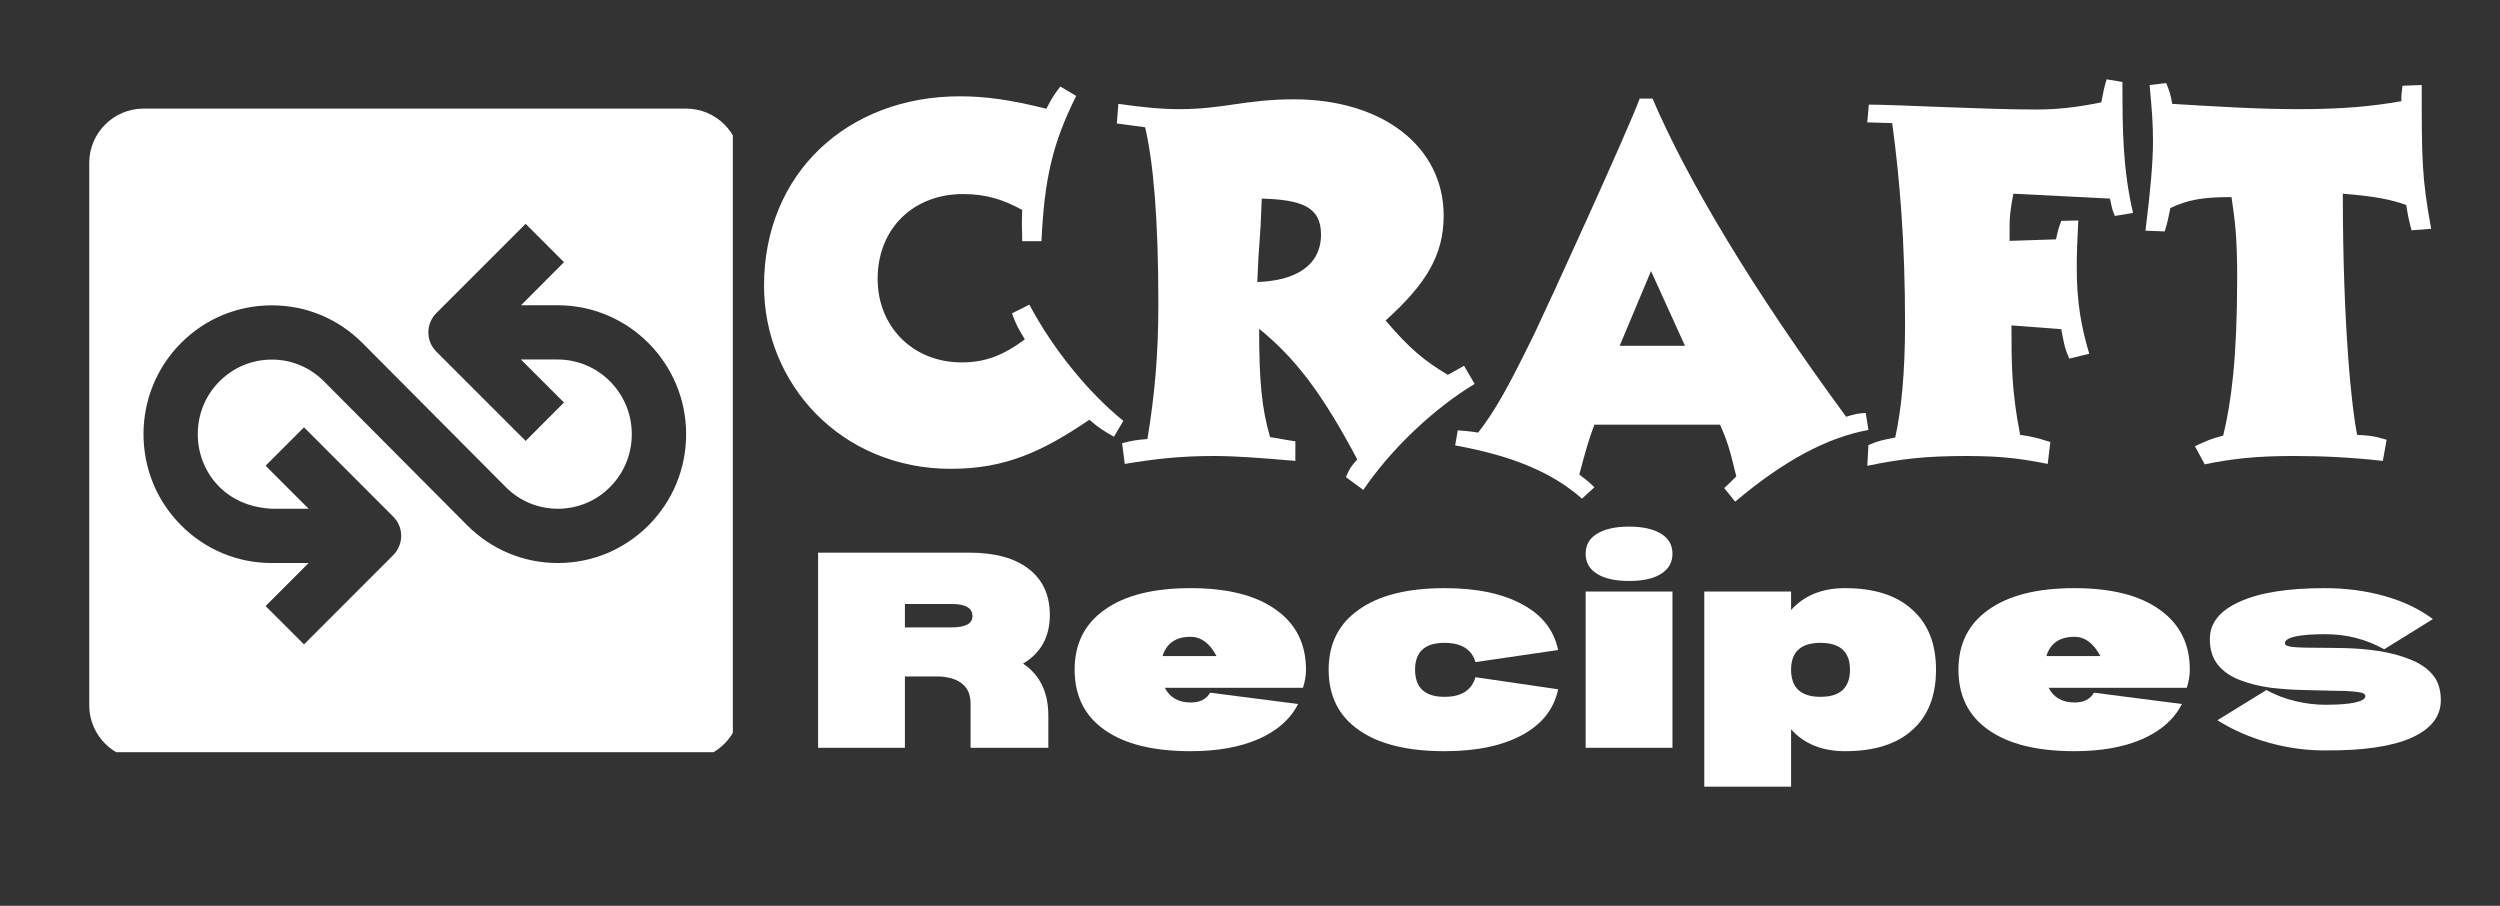
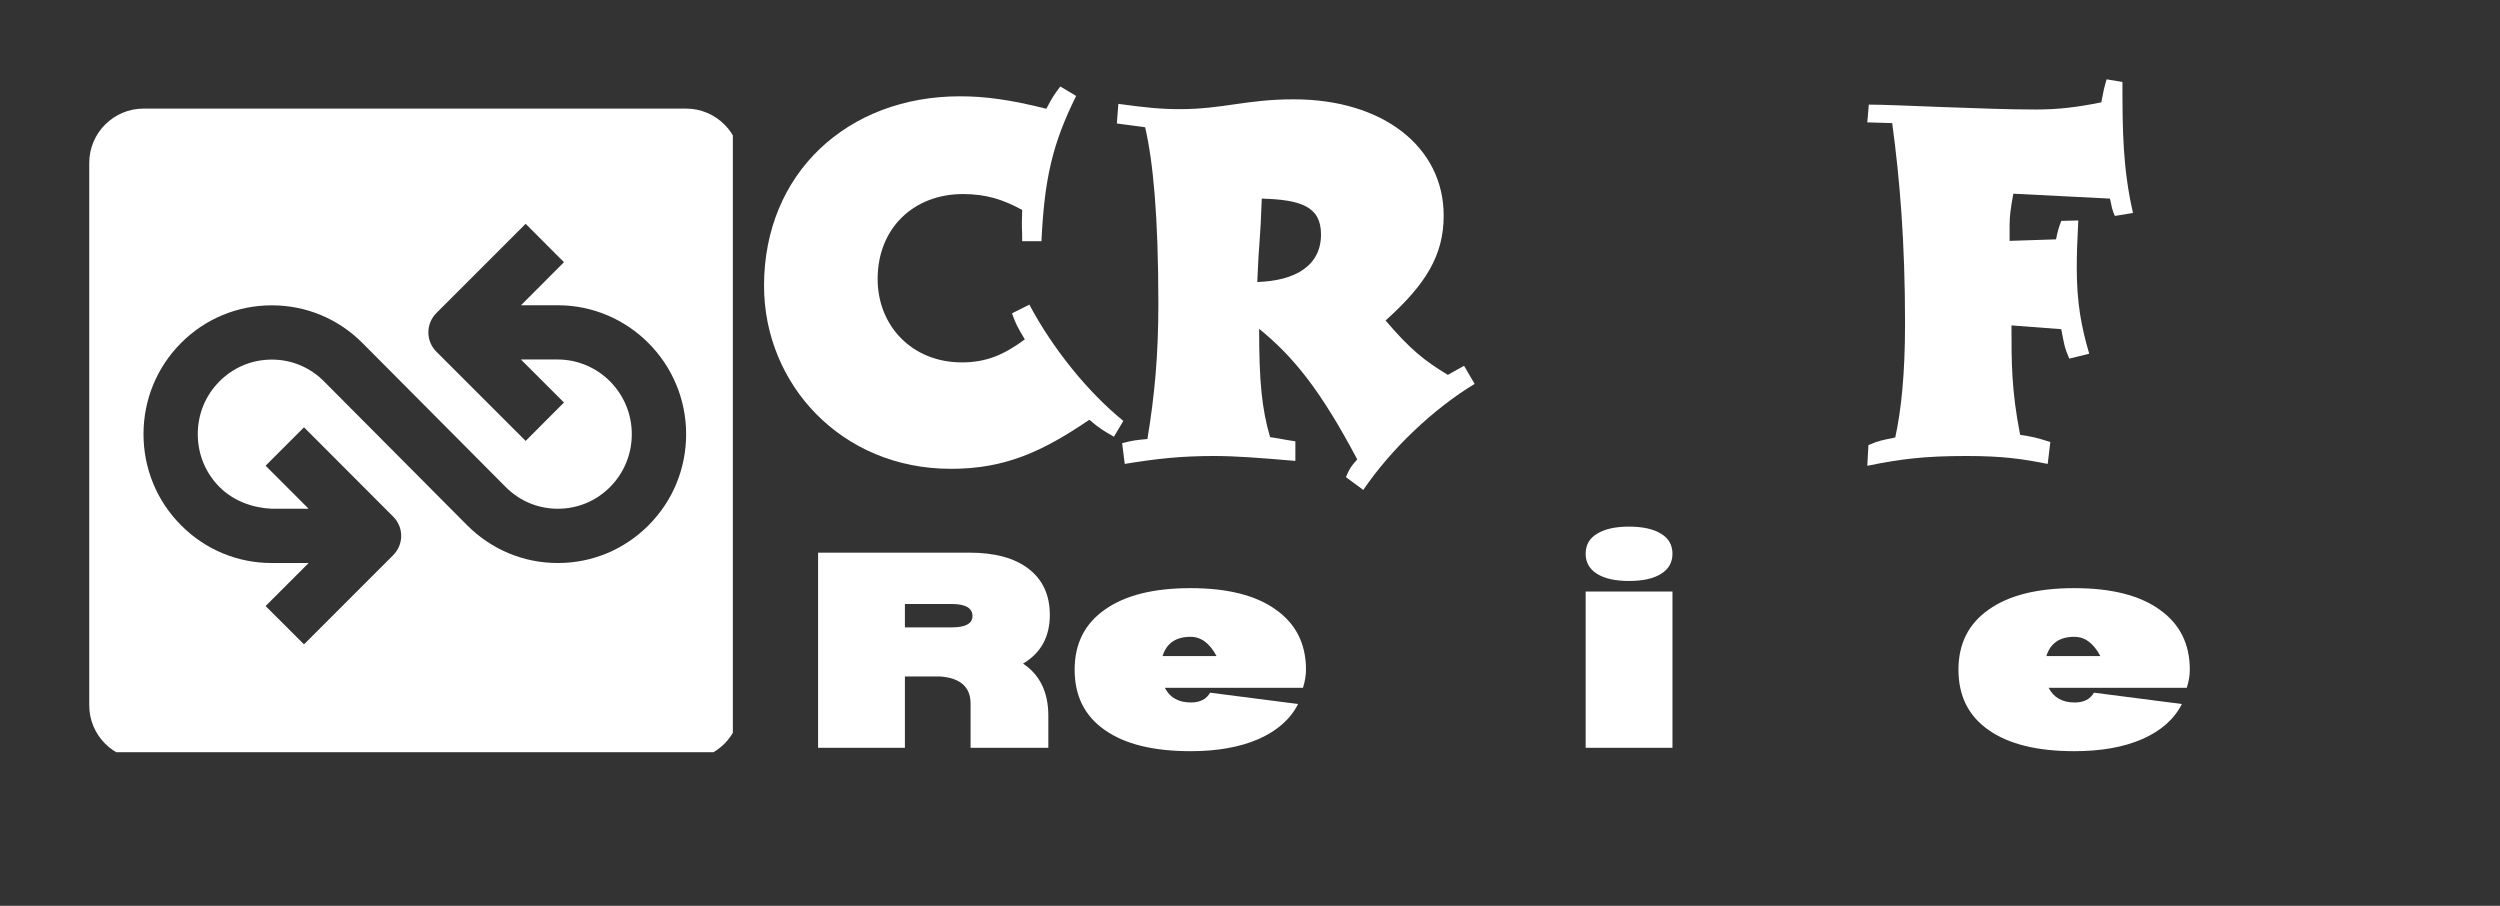
<svg xmlns="http://www.w3.org/2000/svg" width="138" zoomAndPan="magnify" viewBox="0 0 103.5 37.5" height="50" preserveAspectRatio="xMidYMid meet" version="1.0">
  <rect x="0" y="0" width="103.5" height="37.5" fill="#333333" stroke="none" />
  <defs>
    <g />
    <clipPath id="24189097ea">
      <path d="M 3.695 4.496 L 30.34 4.496 L 30.34 31.141 L 3.695 31.141 Z M 3.695 4.496 " clip-rule="nonzero" />
    </clipPath>
  </defs>
  <g fill="#ffffff" fill-opacity="1">
    <g transform="translate(31.178, 18.878)">
      <g>
        <path d="M 12.141 -14.375 C 10.656 -14.75 9.609 -14.891 8.562 -14.891 C 3.906 -14.891 0.453 -11.703 0.453 -7.047 C 0.453 -2.984 3.641 0.531 8.188 0.531 C 10.453 0.531 11.984 -0.188 13.922 -1.5 C 14.359 -1.125 14.484 -1.062 14.938 -0.797 L 15.328 -1.453 C 13.844 -2.656 12.391 -4.469 11.438 -6.266 L 10.719 -5.906 C 10.875 -5.469 10.938 -5.344 11.25 -4.828 C 10.406 -4.203 9.672 -3.875 8.641 -3.875 C 6.578 -3.875 5.156 -5.391 5.156 -7.328 C 5.156 -9.438 6.656 -10.844 8.688 -10.844 C 9.672 -10.844 10.359 -10.609 11.141 -10.188 C 11.109 -9.234 11.141 -9.625 11.141 -8.891 L 11.938 -8.891 C 12.062 -11.516 12.406 -12.953 13.375 -14.906 L 12.719 -15.297 C 12.469 -14.969 12.375 -14.828 12.141 -14.375 Z M 12.141 -14.375 " />
      </g>
    </g>
  </g>
  <g fill="#ffffff" fill-opacity="1">
    <g transform="translate(46.112, 18.878)">
      <g>
        <path d="M 1.297 -13.609 C 1.625 -12.188 1.844 -9.969 1.844 -6.281 C 1.844 -4.156 1.688 -2.5 1.391 -0.703 C 0.875 -0.656 0.781 -0.641 0.344 -0.531 L 0.453 0.328 C 1.766 0.109 2.812 0 4.141 0 C 5.062 0 6.047 0.078 7.516 0.203 L 7.516 -0.609 C 7.047 -0.672 7 -0.703 6.469 -0.781 C 6.125 -1.969 6.016 -3.078 6.016 -5.266 C 7.453 -4.094 8.562 -2.719 10.078 0.141 C 9.797 0.453 9.75 0.547 9.609 0.875 L 10.328 1.406 C 11.469 -0.281 13.25 -1.969 14.938 -2.984 L 14.5 -3.734 C 14.172 -3.547 14.109 -3.516 13.828 -3.359 C 12.844 -3.953 12.266 -4.422 11.25 -5.609 C 12.922 -7.109 13.656 -8.312 13.656 -9.953 C 13.656 -12.797 11.141 -14.766 7.453 -14.766 C 5.469 -14.766 4.531 -14.359 2.719 -14.359 C 1.984 -14.359 1.312 -14.422 0.188 -14.578 L 0.125 -13.766 C 0.656 -13.688 0.656 -13.703 1.297 -13.609 Z M 5.938 -7.203 C 6.016 -9.078 6.062 -8.781 6.125 -10.656 C 7.75 -10.609 8.578 -10.328 8.578 -9.172 C 8.578 -7.859 7.484 -7.25 5.938 -7.203 Z M 5.938 -7.203 " />
      </g>
    </g>
  </g>
  <g fill="#ffffff" fill-opacity="1">
    <g transform="translate(60.227, 18.878)">
      <g>
-         <path d="M 5.266 1.766 L 5.781 1.297 C 5.484 1 5.406 0.969 5.156 0.766 C 5.453 -0.344 5.547 -0.672 5.781 -1.297 L 10.984 -1.297 C 11.266 -0.656 11.375 -0.328 11.656 0.844 C 11.438 1.062 11.391 1.109 11.156 1.328 L 11.609 1.891 C 13.625 0.188 15.422 -0.766 17.125 -1.078 L 17.016 -1.781 C 16.672 -1.766 16.578 -1.734 16.203 -1.625 C 12.297 -6.938 9.625 -11.438 8.188 -14.797 L 7.656 -14.797 C 7.203 -13.547 3.875 -6.266 3.297 -5.062 C 2.234 -2.891 1.688 -1.891 0.969 -0.969 C 0.578 -1.031 0.469 -1.031 0.125 -1.062 L 0.016 -0.438 C 2.438 0 4.062 0.703 5.266 1.766 Z M 9.531 -4.562 L 6.828 -4.562 L 8.125 -7.656 Z M 9.531 -4.562 " />
-       </g>
+         </g>
    </g>
  </g>
  <g fill="#ffffff" fill-opacity="1">
    <g transform="translate(77.025, 18.878)">
      <g>
        <path d="M 4.391 0 C 5.922 0 6.719 0.125 7.75 0.328 L 7.859 -0.578 C 7.266 -0.766 7.125 -0.797 6.609 -0.875 C 6.25 -2.703 6.25 -3.844 6.25 -5.406 L 8.312 -5.25 C 8.422 -4.672 8.438 -4.5 8.641 -4.031 L 9.469 -4.234 C 9.141 -5.344 8.953 -6.344 8.953 -7.781 C 8.953 -8.344 8.969 -8.844 9.016 -9.75 L 8.312 -9.734 C 8.188 -9.406 8.172 -9.328 8.094 -8.969 L 6.172 -8.906 C 6.172 -9.172 6.172 -9.406 6.172 -9.547 C 6.172 -9.875 6.203 -10.203 6.328 -10.859 L 10.328 -10.656 C 10.406 -10.297 10.406 -10.219 10.531 -9.938 L 11.281 -10.062 C 10.859 -11.906 10.844 -13.453 10.844 -15.484 L 10.188 -15.594 C 10.078 -15.219 10.062 -15.125 9.969 -14.641 C 8.969 -14.438 8.188 -14.344 7.25 -14.344 C 5.141 -14.344 1.438 -14.547 0.344 -14.547 L 0.281 -13.812 L 1.312 -13.781 C 1.625 -11.469 1.844 -8.875 1.844 -5.484 C 1.844 -3.406 1.688 -1.906 1.438 -0.766 C 0.906 -0.656 0.766 -0.641 0.328 -0.453 L 0.281 0.406 C 1.656 0.125 2.641 0 4.391 0 Z M 4.391 0 " />
      </g>
    </g>
  </g>
  <g fill="#ffffff" fill-opacity="1">
    <g transform="translate(88.681, 18.878)">
      <g>
-         <path d="M 0.453 -13.047 C 0.453 -12.141 0.344 -10.953 0.141 -9.328 L 0.938 -9.297 C 1.062 -9.703 1.078 -9.797 1.172 -10.266 C 1.906 -10.609 2.5 -10.719 3.703 -10.719 C 3.844 -9.766 3.938 -9.109 3.938 -7.375 C 3.938 -4.031 3.688 -2.188 3.359 -0.844 C 2.828 -0.703 2.703 -0.641 2.188 -0.406 L 2.594 0.344 C 3.766 0.109 4.719 0 6.281 0 C 7.422 0 8.547 0.047 9.969 0.203 L 10.125 -0.672 C 9.547 -0.844 9.406 -0.844 8.906 -0.875 C 8.688 -1.906 8.312 -5.328 8.312 -10.859 C 9.641 -10.75 10.281 -10.625 10.938 -10.391 C 11.016 -9.891 11.047 -9.766 11.156 -9.344 L 11.969 -9.406 C 11.578 -11.531 11.578 -12.312 11.578 -15.359 L 10.781 -15.328 C 10.75 -15.031 10.734 -15 10.734 -14.688 C 9.469 -14.469 8.312 -14.359 6.453 -14.359 C 4.797 -14.359 3.047 -14.469 1.25 -14.578 C 1.172 -15.016 1.125 -15.125 1 -15.438 L 0.312 -15.359 C 0.406 -14.359 0.453 -13.766 0.453 -13.047 Z M 0.453 -13.047 " />
-       </g>
+         </g>
    </g>
  </g>
  <g clip-path="url(#24189097ea)">
    <path fill="#ffffff" d="M 28.406 4.496 L 5.941 4.496 C 4.707 4.496 3.695 5.504 3.695 6.742 L 3.695 29.203 C 3.695 30.441 4.707 31.449 5.941 31.449 L 28.406 31.449 C 29.641 31.449 30.652 30.441 30.652 29.203 L 30.652 6.742 C 30.652 5.504 29.641 4.496 28.406 4.496 Z M 26.84 21.758 C 25.836 22.758 24.508 23.309 23.098 23.309 L 23.09 23.309 C 21.672 23.309 20.34 22.75 19.336 21.742 L 13.414 15.789 C 12.836 15.207 12.07 14.887 11.262 14.887 L 11.254 14.887 C 10.434 14.887 9.664 15.207 9.086 15.789 C 8.504 16.371 8.188 17.148 8.188 17.973 C 8.188 18.805 8.508 19.586 9.094 20.168 C 9.672 20.746 10.473 21.027 11.25 21.062 L 12.777 21.062 L 10.996 19.281 L 12.586 17.691 L 16.281 21.391 C 16.719 21.828 16.719 22.539 16.281 22.98 L 12.586 26.676 L 10.996 25.09 L 12.777 23.309 L 11.246 23.309 C 9.836 23.309 8.508 22.758 7.508 21.758 C 6.496 20.75 5.941 19.402 5.941 17.973 C 5.941 16.551 6.492 15.211 7.492 14.203 C 8.496 13.195 9.832 12.641 11.25 12.641 L 11.262 12.641 C 12.672 12.641 14.004 13.195 15.008 14.203 L 20.93 20.156 C 21.508 20.742 22.277 21.062 23.09 21.062 L 23.094 21.062 C 23.91 21.062 24.676 20.746 25.25 20.168 C 25.836 19.582 26.156 18.805 26.156 17.973 C 26.156 16.27 24.781 14.887 23.09 14.883 L 21.566 14.883 L 23.348 16.664 L 21.762 18.254 L 18.062 14.555 C 17.625 14.117 17.625 13.406 18.062 12.965 L 21.762 9.266 L 23.348 10.855 L 21.57 12.637 L 23.094 12.637 C 26.023 12.641 28.406 15.035 28.406 17.973 C 28.406 19.402 27.852 20.746 26.84 21.758 Z M 26.84 21.758 " fill-opacity="1" fill-rule="nonzero" />
  </g>
  <g fill="#ffffff" fill-opacity="1">
    <g transform="translate(33.213, 30.958)">
      <g>
        <path d="M 9.141 -3.484 C 9.836 -3.023 10.188 -2.305 10.188 -1.328 L 10.188 0 L 6.969 0 L 6.969 -1.828 C 6.969 -2.516 6.547 -2.891 5.703 -2.953 L 4.25 -2.953 L 4.25 0 L 0.656 0 L 0.656 -8.078 L 6.922 -8.078 C 7.984 -8.078 8.801 -7.852 9.375 -7.406 C 9.957 -6.957 10.25 -6.32 10.25 -5.5 C 10.25 -4.594 9.879 -3.922 9.141 -3.484 Z M 6.188 -4.984 C 6.758 -4.984 7.047 -5.141 7.047 -5.453 C 7.047 -5.785 6.758 -5.953 6.188 -5.953 L 4.25 -5.953 L 4.25 -4.984 Z M 6.188 -4.984 " />
      </g>
    </g>
  </g>
  <g fill="#ffffff" fill-opacity="1">
    <g transform="translate(44.021, 30.958)">
      <g>
        <path d="M 10.047 -3.234 C 10.047 -2.992 10.004 -2.742 9.922 -2.484 L 4.203 -2.484 C 4.41 -2.078 4.77 -1.875 5.281 -1.875 C 5.656 -1.875 5.922 -2.008 6.078 -2.281 L 9.719 -1.812 C 9.406 -1.188 8.859 -0.703 8.078 -0.359 C 7.305 -0.023 6.367 0.141 5.266 0.141 C 3.734 0.141 2.551 -0.148 1.719 -0.734 C 0.883 -1.316 0.469 -2.148 0.469 -3.234 C 0.469 -4.305 0.883 -5.133 1.719 -5.719 C 2.551 -6.312 3.734 -6.609 5.266 -6.609 C 6.797 -6.609 7.973 -6.312 8.797 -5.719 C 9.629 -5.133 10.047 -4.305 10.047 -3.234 Z M 6.344 -3.797 C 6.062 -4.328 5.703 -4.594 5.266 -4.594 C 4.66 -4.594 4.273 -4.328 4.109 -3.797 Z M 6.344 -3.797 " />
      </g>
    </g>
  </g>
  <g fill="#ffffff" fill-opacity="1">
    <g transform="translate(54.537, 30.958)">
      <g>
-         <path d="M 9.969 -2.422 L 6.547 -2.922 C 6.391 -2.379 5.961 -2.109 5.266 -2.109 C 4.453 -2.109 4.047 -2.484 4.047 -3.234 C 4.047 -3.973 4.453 -4.344 5.266 -4.344 C 5.961 -4.344 6.391 -4.078 6.547 -3.547 L 9.969 -4.047 C 9.801 -4.867 9.305 -5.5 8.484 -5.938 C 7.672 -6.383 6.598 -6.609 5.266 -6.609 C 3.734 -6.609 2.551 -6.312 1.719 -5.719 C 0.883 -5.133 0.469 -4.305 0.469 -3.234 C 0.469 -2.148 0.883 -1.316 1.719 -0.734 C 2.551 -0.148 3.734 0.141 5.266 0.141 C 6.586 0.141 7.66 -0.082 8.484 -0.531 C 9.305 -0.977 9.801 -1.609 9.969 -2.422 Z M 9.969 -2.422 " />
-       </g>
+         </g>
    </g>
  </g>
  <g fill="#ffffff" fill-opacity="1">
    <g transform="translate(64.99, 30.958)">
      <g>
        <path d="M 2.453 -6.906 C 1.879 -6.906 1.438 -7.004 1.125 -7.203 C 0.812 -7.398 0.656 -7.676 0.656 -8.031 C 0.656 -8.395 0.812 -8.672 1.125 -8.859 C 1.438 -9.055 1.879 -9.156 2.453 -9.156 C 3.023 -9.156 3.469 -9.055 3.781 -8.859 C 4.094 -8.672 4.25 -8.395 4.25 -8.031 C 4.25 -7.676 4.094 -7.398 3.781 -7.203 C 3.469 -7.004 3.023 -6.906 2.453 -6.906 Z M 4.25 -6.469 L 4.25 0 L 0.656 0 L 0.656 -6.469 Z M 4.25 -6.469 " />
      </g>
    </g>
  </g>
  <g fill="#ffffff" fill-opacity="1">
    <g transform="translate(69.901, 30.958)">
      <g>
-         <path d="M 6.484 -6.609 C 7.691 -6.609 8.617 -6.312 9.266 -5.719 C 9.922 -5.133 10.25 -4.305 10.25 -3.234 C 10.25 -2.148 9.922 -1.316 9.266 -0.734 C 8.617 -0.148 7.691 0.141 6.484 0.141 C 5.535 0.141 4.789 -0.16 4.25 -0.766 L 4.25 1.609 L 0.656 1.609 L 0.656 -6.469 L 4.25 -6.469 L 4.25 -5.703 C 4.789 -6.305 5.535 -6.609 6.484 -6.609 Z M 5.469 -2.109 C 6.281 -2.109 6.688 -2.484 6.688 -3.234 C 6.688 -3.973 6.281 -4.344 5.469 -4.344 C 4.656 -4.344 4.25 -3.973 4.25 -3.234 C 4.25 -2.484 4.656 -2.109 5.469 -2.109 Z M 5.469 -2.109 " />
-       </g>
+         </g>
    </g>
  </g>
  <g fill="#ffffff" fill-opacity="1">
    <g transform="translate(80.611, 30.958)">
      <g>
        <path d="M 10.047 -3.234 C 10.047 -2.992 10.004 -2.742 9.922 -2.484 L 4.203 -2.484 C 4.41 -2.078 4.77 -1.875 5.281 -1.875 C 5.656 -1.875 5.922 -2.008 6.078 -2.281 L 9.719 -1.812 C 9.406 -1.188 8.859 -0.703 8.078 -0.359 C 7.305 -0.023 6.367 0.141 5.266 0.141 C 3.734 0.141 2.551 -0.148 1.719 -0.734 C 0.883 -1.316 0.469 -2.148 0.469 -3.234 C 0.469 -4.305 0.883 -5.133 1.719 -5.719 C 2.551 -6.312 3.734 -6.609 5.266 -6.609 C 6.797 -6.609 7.973 -6.312 8.797 -5.719 C 9.629 -5.133 10.047 -4.305 10.047 -3.234 Z M 6.344 -3.797 C 6.062 -4.328 5.703 -4.594 5.266 -4.594 C 4.66 -4.594 4.273 -4.328 4.109 -3.797 Z M 6.344 -3.797 " />
      </g>
    </g>
  </g>
  <g fill="#ffffff" fill-opacity="1">
    <g transform="translate(91.128, 30.958)">
      <g>
-         <path d="M 2.703 -2.391 L 0.672 -1.141 C 1.316 -0.734 2.035 -0.422 2.828 -0.203 C 3.617 0.016 4.406 0.117 5.188 0.109 C 6.707 0.117 7.875 -0.051 8.688 -0.406 C 9.508 -0.77 9.922 -1.289 9.922 -1.969 C 9.922 -2.414 9.805 -2.77 9.578 -3.031 C 9.348 -3.301 9.039 -3.508 8.656 -3.656 C 8.27 -3.812 7.848 -3.926 7.391 -4 C 6.93 -4.07 6.469 -4.113 6 -4.125 C 5.539 -4.133 5.117 -4.141 4.734 -4.141 C 4.359 -4.141 4.051 -4.148 3.812 -4.172 C 3.582 -4.191 3.469 -4.242 3.469 -4.328 C 3.469 -4.453 3.613 -4.547 3.906 -4.609 C 4.195 -4.672 4.609 -4.703 5.141 -4.703 C 6.023 -4.703 6.836 -4.492 7.578 -4.078 L 9.594 -5.328 C 9.039 -5.742 8.375 -6.062 7.594 -6.281 C 6.82 -6.5 5.992 -6.609 5.109 -6.609 C 3.586 -6.609 2.414 -6.422 1.594 -6.047 C 0.77 -5.68 0.359 -5.164 0.359 -4.5 C 0.359 -4.062 0.473 -3.703 0.703 -3.422 C 0.93 -3.148 1.238 -2.941 1.625 -2.797 C 2.008 -2.648 2.43 -2.547 2.891 -2.484 C 3.359 -2.43 3.82 -2.398 4.281 -2.391 C 4.738 -2.379 5.156 -2.367 5.531 -2.359 C 5.914 -2.359 6.223 -2.344 6.453 -2.312 C 6.68 -2.289 6.797 -2.234 6.797 -2.141 C 6.797 -2.023 6.656 -1.938 6.375 -1.875 C 6.094 -1.812 5.68 -1.781 5.141 -1.781 C 4.723 -1.781 4.301 -1.832 3.875 -1.938 C 3.457 -2.039 3.066 -2.191 2.703 -2.391 Z M 2.703 -2.391 " />
-       </g>
+         </g>
    </g>
  </g>
</svg>